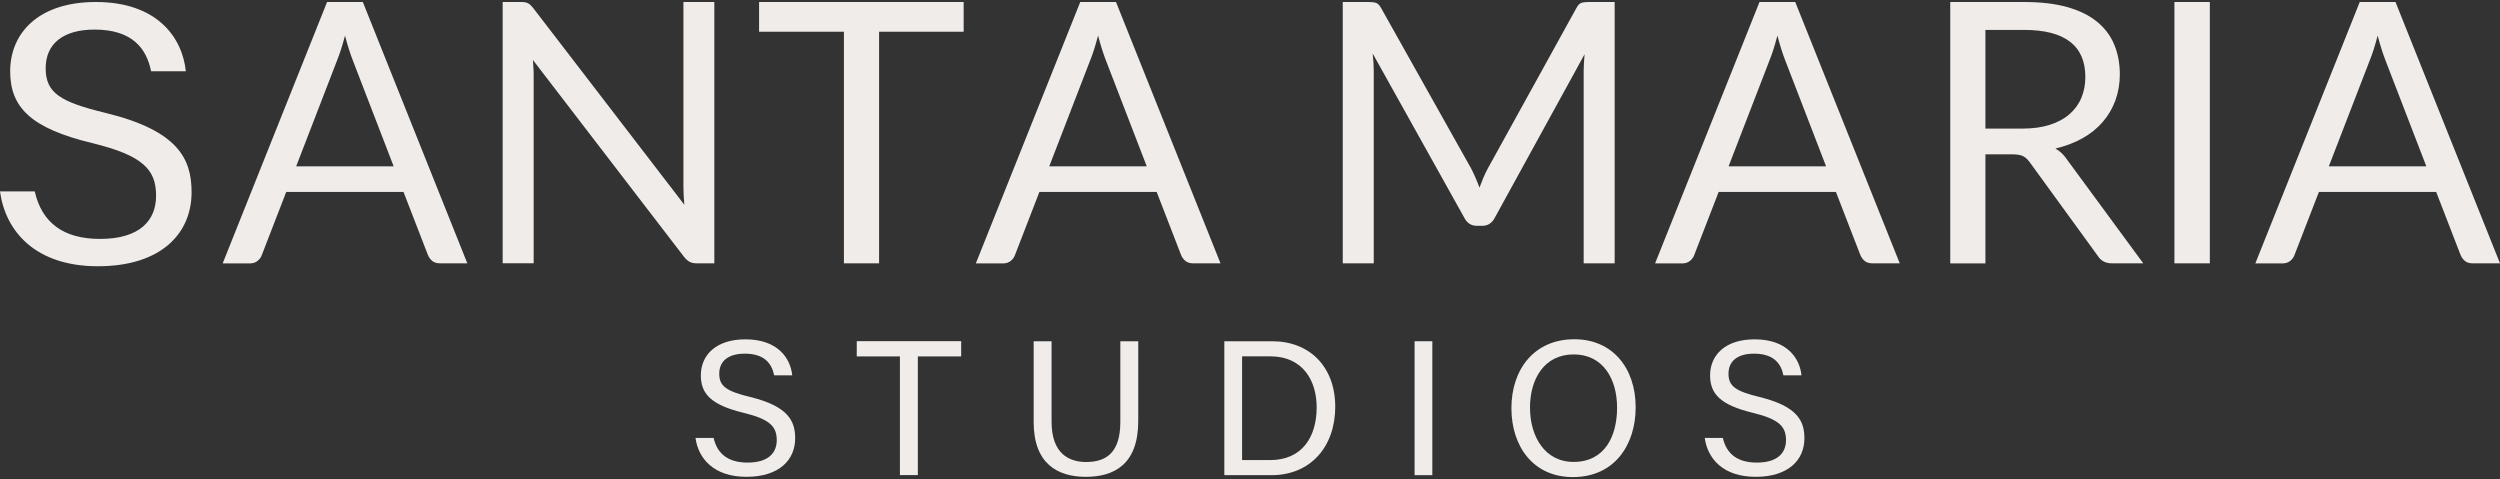
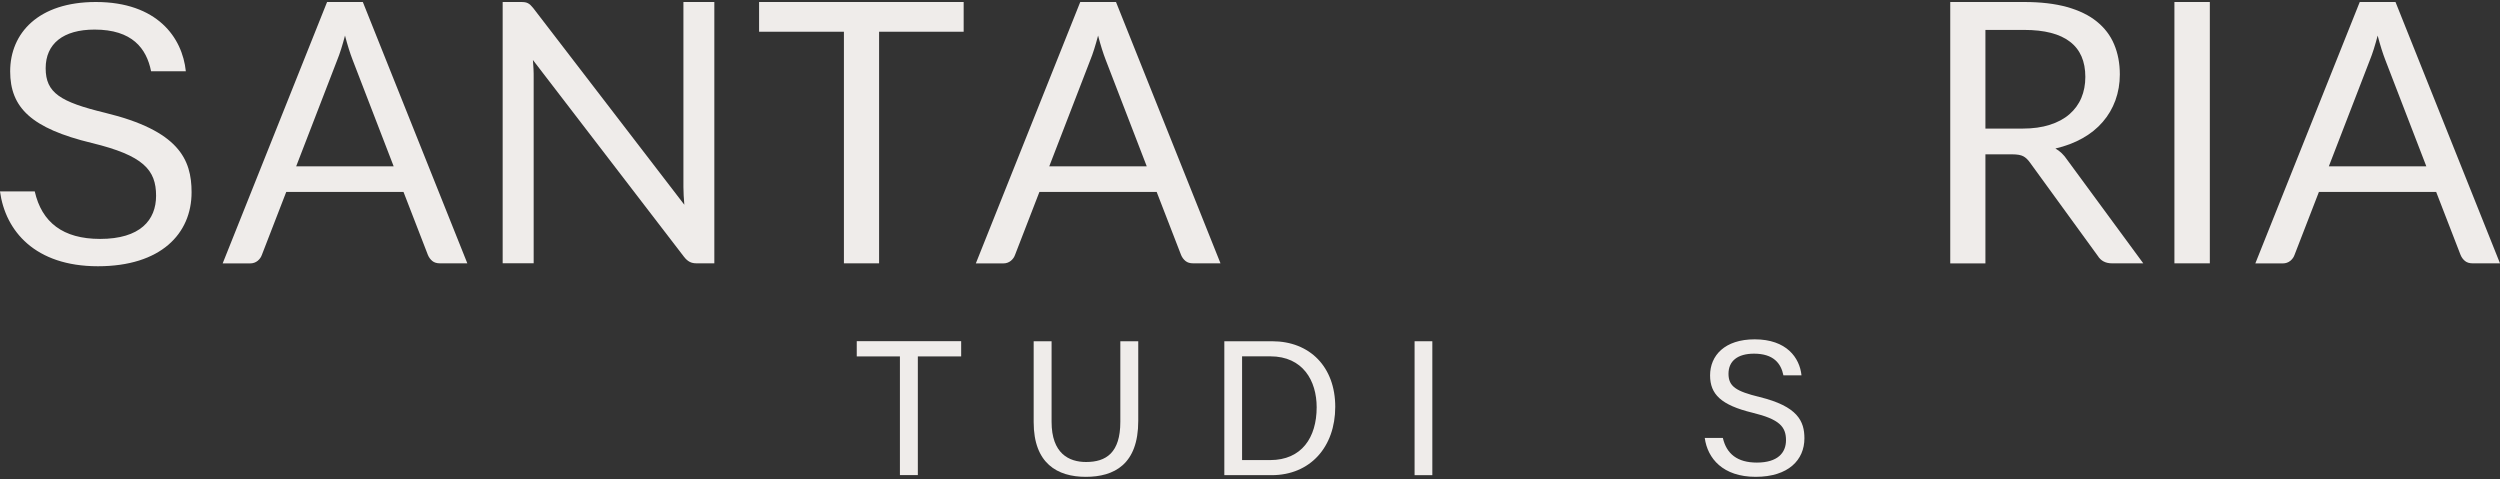
<svg xmlns="http://www.w3.org/2000/svg" id="logos" viewBox="0 0 300 57.49">
  <rect x="0" y="0" width="300" height="57.49" fill="#333333" stroke="none" />
  <defs>
    <style>
      .cls-1 {
        fill: #efecea;
      }
    </style>
  </defs>
  <g>
    <path class="cls-1" d="M56.08,31.6h-3.28c-.38,0-.69-.09-.92-.28-.23-.19-.41-.43-.53-.72l-2.93-7.57h-14.07l-2.93,7.57c-.09.26-.26.5-.5.7-.25.2-.55.31-.92.31h-3.28L39.25.24h4.29l12.54,31.36ZM47.24,19.96l-4.92-12.76c-.15-.38-.3-.82-.46-1.32-.16-.5-.31-1.04-.46-1.61-.31,1.18-.62,2.17-.94,2.95l-4.92,12.74h11.71Z" />
    <path class="cls-1" d="M85.72.24v31.36h-2.12c-.34,0-.62-.06-.84-.18-.23-.12-.45-.31-.67-.59L63.95,7.2c.03.36.05.72.07,1.07s.02.68.02.98v22.34h-3.72V.24h2.19c.19,0,.35.01.48.03.13.02.25.06.35.11.1.05.2.12.31.22.1.1.21.22.33.36l18.14,23.61c-.03-.38-.05-.75-.08-1.11-.02-.36-.03-.7-.03-1.02V.24h3.72Z" />
    <path class="cls-1" d="M115.64,3.81h-10.15v27.79h-4.22V3.81h-10.18V.24h24.55v3.57Z" />
    <path class="cls-1" d="M146.46,31.6h-3.28c-.38,0-.69-.09-.92-.28-.23-.19-.41-.43-.53-.72l-2.93-7.57h-14.07l-2.93,7.57c-.09.26-.26.5-.5.7-.25.2-.55.31-.92.31h-3.28L129.63.24h4.29l12.54,31.36ZM137.61,19.96l-4.92-12.76c-.15-.38-.3-.82-.46-1.32-.16-.5-.31-1.04-.46-1.61-.31,1.18-.62,2.17-.94,2.95l-4.92,12.74h11.71Z" />
-     <path class="cls-1" d="M193.76.24v31.36h-3.72V8.56c0-.31.01-.63.03-.98.02-.35.05-.71.08-1.07l-10.77,19.61c-.34.66-.85.98-1.53.98h-.61c-.69,0-1.2-.33-1.53-.98l-10.99-19.7c.09.77.13,1.49.13,2.14v23.04h-3.72V.24h3.13c.38,0,.67.04.88.11.2.07.4.28.59.61l10.83,19.3c.18.35.35.72.51,1.09.17.38.32.77.47,1.16.15-.39.3-.78.46-1.17.16-.39.34-.75.53-1.11L189.17.96c.18-.34.37-.54.58-.61.21-.07.51-.11.89-.11h3.13Z" />
-     <path class="cls-1" d="M227.97,31.6h-3.28c-.38,0-.69-.09-.92-.28-.23-.19-.41-.43-.53-.72l-2.93-7.57h-14.07l-2.93,7.57c-.09.26-.26.5-.5.7-.25.2-.55.31-.92.31h-3.28L211.14.24h4.29l12.54,31.36ZM219.13,19.96l-4.92-12.76c-.15-.38-.3-.82-.46-1.32-.16-.5-.31-1.04-.46-1.61-.31,1.18-.62,2.17-.94,2.95l-4.92,12.74h11.71Z" />
    <path class="cls-1" d="M257.2,31.6h-3.76c-.77,0-1.34-.3-1.71-.9l-8.14-11.2c-.25-.35-.51-.6-.8-.75-.28-.15-.73-.23-1.32-.23h-3.22v13.09h-4.22V.24h8.86c1.98,0,3.7.2,5.14.6,1.44.4,2.64.98,3.58,1.74.94.76,1.64,1.67,2.09,2.75.45,1.07.68,2.27.68,3.6,0,1.11-.18,2.14-.53,3.11-.35.96-.86,1.83-1.52,2.59-.66.77-1.47,1.42-2.43,1.96-.96.54-2.04.95-3.25,1.23.54.31,1.01.75,1.4,1.34l9.15,12.45ZM242.72,15.43c1.23,0,2.31-.15,3.25-.45.94-.3,1.73-.72,2.36-1.27.63-.55,1.11-1.2,1.43-1.96.32-.76.48-1.6.48-2.52,0-1.87-.61-3.28-1.84-4.22-1.23-.95-3.06-1.42-5.51-1.42h-4.64v11.84h4.46Z" />
    <path class="cls-1" d="M265.18,31.6h-4.25V.24h4.25v31.36Z" />
    <path class="cls-1" d="M300,31.6h-3.28c-.38,0-.69-.09-.92-.28-.23-.19-.41-.43-.53-.72l-2.93-7.57h-14.07l-2.93,7.57c-.09.26-.26.5-.5.7-.25.2-.55.31-.92.31h-3.28L283.17.24h4.29l12.54,31.36ZM291.16,19.96l-4.92-12.76c-.15-.38-.3-.82-.46-1.32-.16-.5-.31-1.04-.46-1.61-.31,1.18-.62,2.17-.94,2.95l-4.92,12.74h11.71Z" />
    <path class="cls-1" d="M4.17,22.97c.84,3.7,3.37,5.7,7.84,5.7,4.82,0,6.72-2.26,6.72-5.18,0-3.1-1.52-4.83-7.71-6.33C3.75,15.4,1.22,12.91,1.22,8.56,1.22,3.98,4.6.24,11.5.24c7.35,0,10.38,4.25,10.8,8.31h-4.17c-.55-2.75-2.27-5-6.78-5-3.76,0-5.87,1.69-5.87,4.64s1.74,4.04,7.15,5.35c8.81,2.14,10.36,5.57,10.36,9.53,0,4.98-3.69,8.88-11.24,8.88S.64,27.71,0,22.97h4.17Z" />
  </g>
  <g>
-     <path class="cls-1" d="M85.63,52.54c.44,1.93,1.75,2.97,4.08,2.97,2.51,0,3.5-1.18,3.5-2.69,0-1.61-.79-2.51-4.01-3.29-3.79-.92-5.1-2.22-5.1-4.48,0-2.39,1.76-4.33,5.35-4.33,3.83,0,5.4,2.21,5.62,4.32h-2.17c-.29-1.43-1.18-2.6-3.53-2.6-1.96,0-3.06.88-3.06,2.41s.91,2.1,3.72,2.79c4.58,1.12,5.39,2.9,5.39,4.96,0,2.59-1.92,4.62-5.85,4.62s-5.78-2.21-6.11-4.67h2.17Z" />
    <path class="cls-1" d="M108,42.77h-5.19v-1.83h12.53v1.83h-5.2v14.24h-2.15v-14.24Z" />
    <path class="cls-1" d="M126.19,40.95v9.67c0,3.8,2.08,4.82,4.14,4.82,2.41,0,4.11-1.11,4.11-4.82v-9.67h2.15v9.56c0,5.21-2.88,6.71-6.3,6.71s-6.25-1.62-6.25-6.56v-9.71h2.16Z" />
    <path class="cls-1" d="M146.92,40.95h5.74c4.52,0,7.57,3.08,7.57,7.87s-2.98,8.2-7.64,8.2h-5.67v-16.07ZM149.05,55.21h3.37c3.78,0,5.58-2.71,5.58-6.34,0-3.17-1.64-6.11-5.57-6.11h-3.38v12.45Z" />
    <path class="cls-1" d="M171.88,40.95v16.07h-2.13v-16.07h2.13Z" />
-     <path class="cls-1" d="M196.28,48.89c0,4.42-2.48,8.36-7.54,8.36-4.73,0-7.37-3.66-7.37-8.27s2.69-8.27,7.56-8.27c4.52,0,7.35,3.4,7.35,8.17ZM183.6,48.91c0,3.47,1.78,6.52,5.23,6.52,3.73,0,5.22-3.07,5.22-6.51s-1.68-6.39-5.21-6.39-5.24,2.95-5.24,6.38Z" />
    <path class="cls-1" d="M206.74,52.54c.44,1.93,1.75,2.97,4.08,2.97,2.51,0,3.5-1.18,3.5-2.69,0-1.61-.79-2.51-4.01-3.29-3.79-.92-5.1-2.22-5.1-4.48,0-2.39,1.76-4.33,5.35-4.33,3.83,0,5.4,2.21,5.62,4.32h-2.17c-.29-1.43-1.18-2.6-3.53-2.6-1.96,0-3.06.88-3.06,2.41s.91,2.1,3.72,2.79c4.58,1.12,5.39,2.9,5.39,4.96,0,2.59-1.92,4.62-5.85,4.62s-5.78-2.21-6.11-4.67h2.17Z" />
  </g>
</svg>